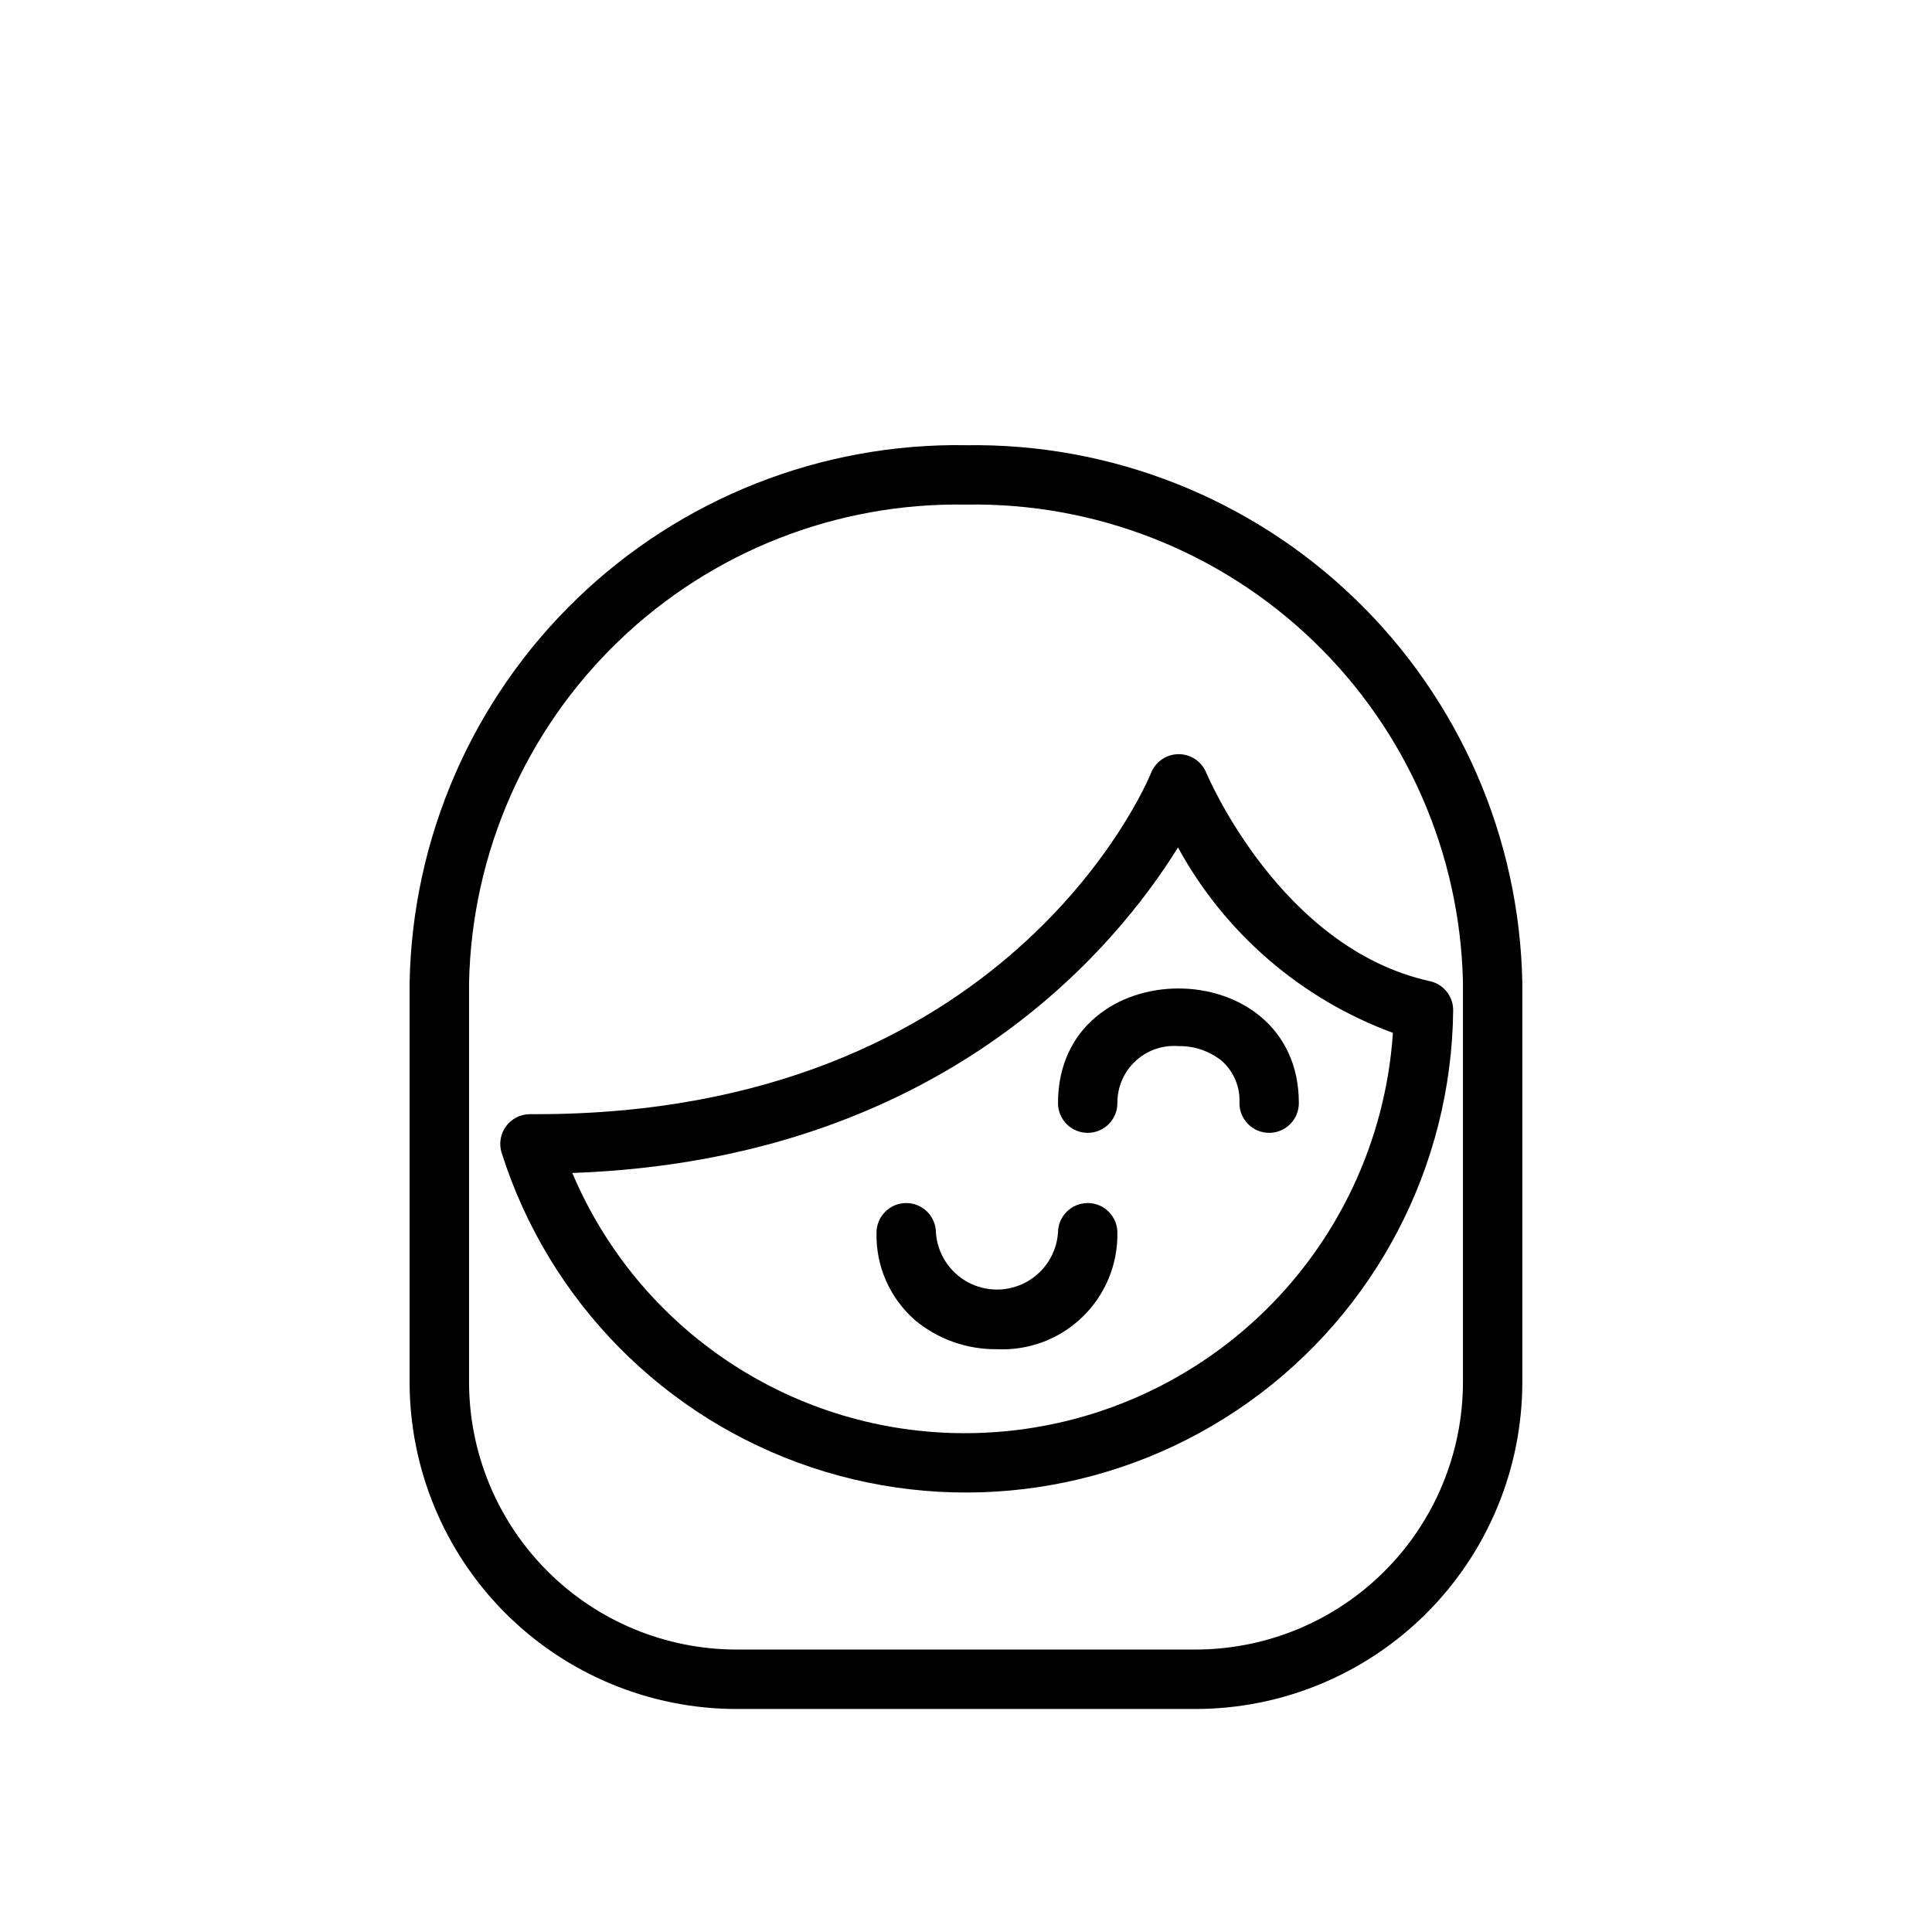
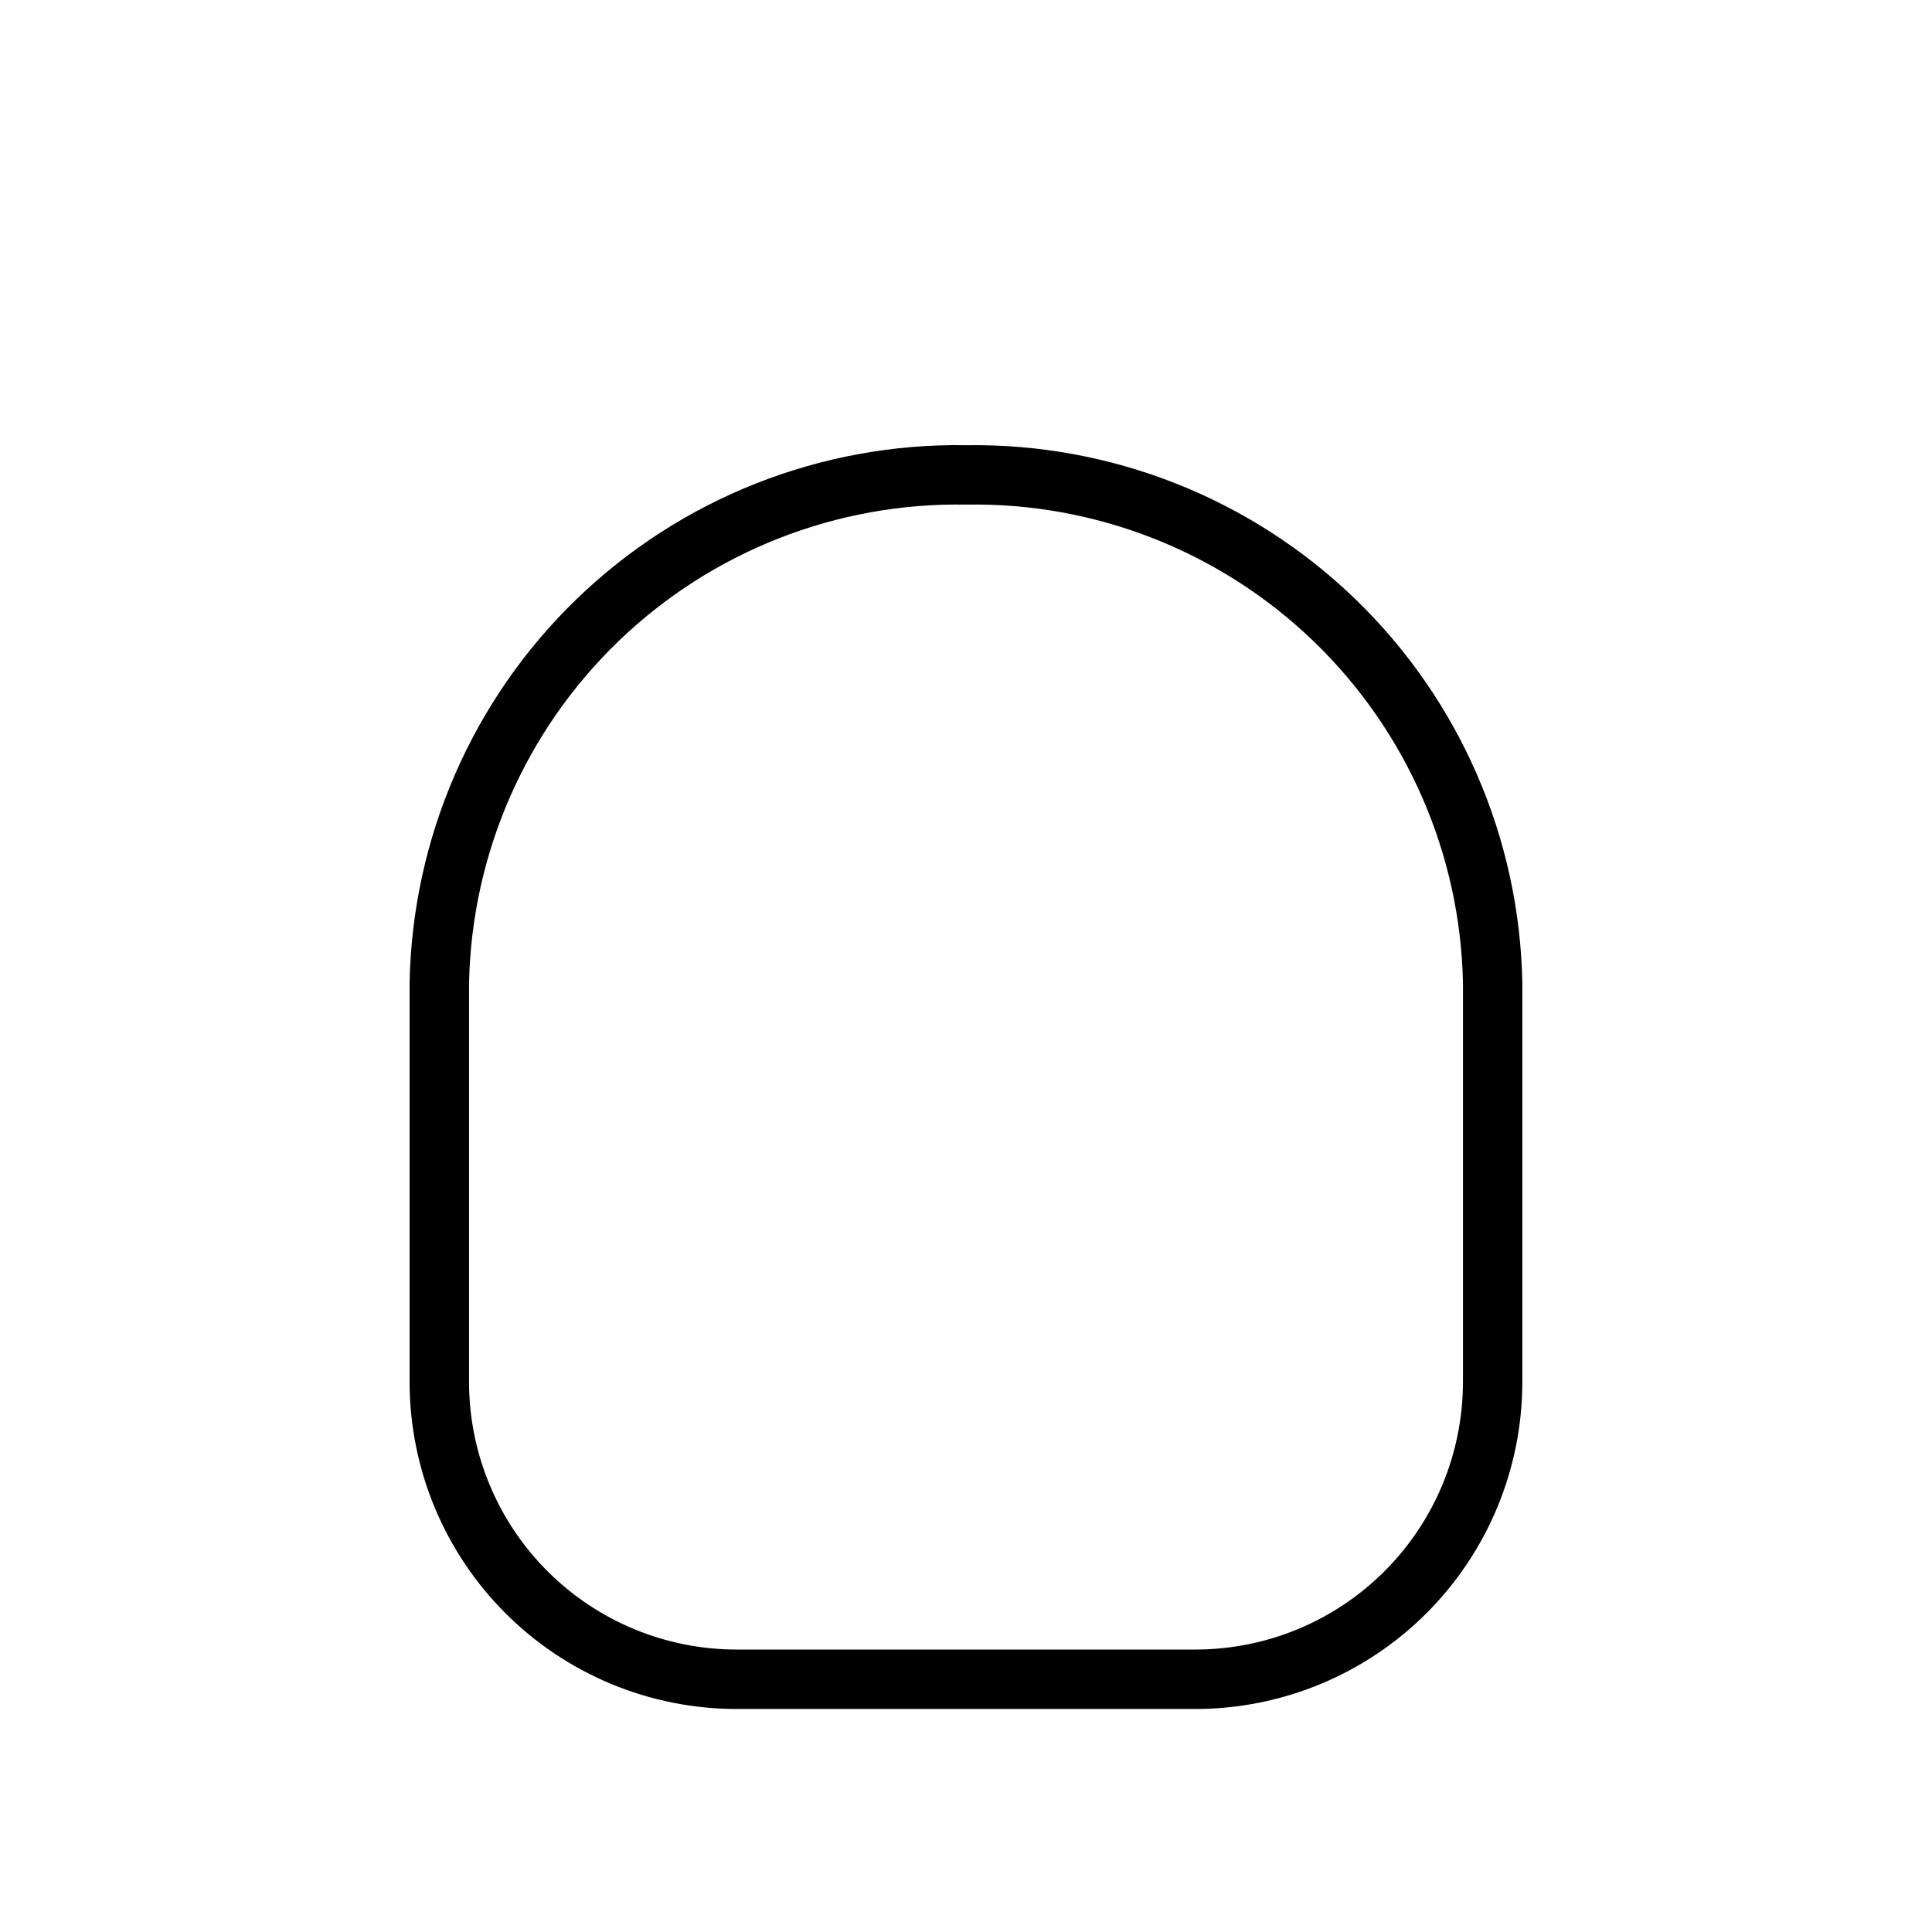
<svg xmlns="http://www.w3.org/2000/svg" fill="#000000" width="800px" height="800px" version="1.1" viewBox="144 144 512 512">
  <g>
    <path d="m400 261.98c-38.434-0.605-75.535 14.055-103.18 40.766-27.641 26.707-43.562 63.289-44.273 101.72v105.84c0.027 22.957 9.16 44.969 25.391 61.203 16.234 16.234 38.246 25.363 61.203 25.391h121.7c22.957-0.027 44.965-9.156 61.199-25.391s25.367-38.246 25.391-61.203v-105.84c-0.711-38.43-16.633-75.004-44.27-101.71-27.637-26.707-64.738-41.367-103.17-40.766zm131.7 248.32h-0.004c-0.02 18.785-7.488 36.793-20.773 50.074-13.281 13.285-31.289 20.754-50.074 20.773h-121.7 0.004c-18.785-0.02-36.793-7.488-50.074-20.773-13.285-13.281-20.754-31.289-20.777-50.074v-105.84c0.711-34.254 14.973-66.828 39.656-90.586 24.688-23.754 57.785-36.754 92.043-36.148 34.254-0.609 67.355 12.391 92.043 36.148 24.688 23.758 38.949 56.336 39.656 90.59z" />
-     <path d="m463.65 348.74c-1.219-2.953-4.098-4.879-7.289-4.875-3.195 0.004-6.07 1.934-7.281 4.891-1.523 3.715-38.5 90.512-162.99 90.512h-1.645c-2.508 0-4.871 1.199-6.352 3.223-1.484 2.027-1.91 4.637-1.152 7.031 12.5 39.328 43.047 70.316 82.191 83.375 39.148 13.059 82.18 6.621 115.79-17.328 33.609-23.949 53.746-62.52 54.184-103.79 0.035-3.723-2.547-6.961-6.184-7.762-39.727-8.734-59.074-54.812-59.266-55.281zm-63.652 175.07c-22.25 0.07-44.027-6.441-62.586-18.711-18.562-12.27-33.086-29.75-41.742-50.246 97.684-3.492 143.96-59.578 160.51-86.27 12.41 22.734 32.648 40.191 56.957 49.133-1.926 28.719-14.672 55.645-35.668 75.336-21 19.691-48.684 30.684-77.469 30.758z" />
-     <path d="m424.38 436.34c0 4.348 3.523 7.875 7.871 7.875s7.871-3.527 7.871-7.875c-0.043-4.207 1.684-8.242 4.762-11.117 3.074-2.875 7.219-4.324 11.414-3.996 4.148-0.078 8.191 1.293 11.434 3.875 3.211 2.824 4.957 6.965 4.734 11.238 0 4.348 3.523 7.875 7.871 7.875s7.871-3.527 7.871-7.875c0-40.52-63.828-40.504-63.828 0z" />
-     <path d="m432.25 462.82c-4.348 0-7.871 3.523-7.871 7.871-0.395 5.504-3.562 10.43-8.406 13.074-4.84 2.641-10.695 2.641-15.539 0-4.844-2.644-8.008-7.57-8.402-13.074 0-4.348-3.527-7.871-7.875-7.871s-7.871 3.523-7.871 7.871c-0.203 8.895 3.566 17.414 10.289 23.242 6.082 5.016 13.746 7.719 21.633 7.617 8.398 0.41 16.594-2.672 22.637-8.52 6.047-5.844 9.406-13.93 9.277-22.34 0-4.348-3.523-7.871-7.871-7.871z" />
  </g>
</svg>